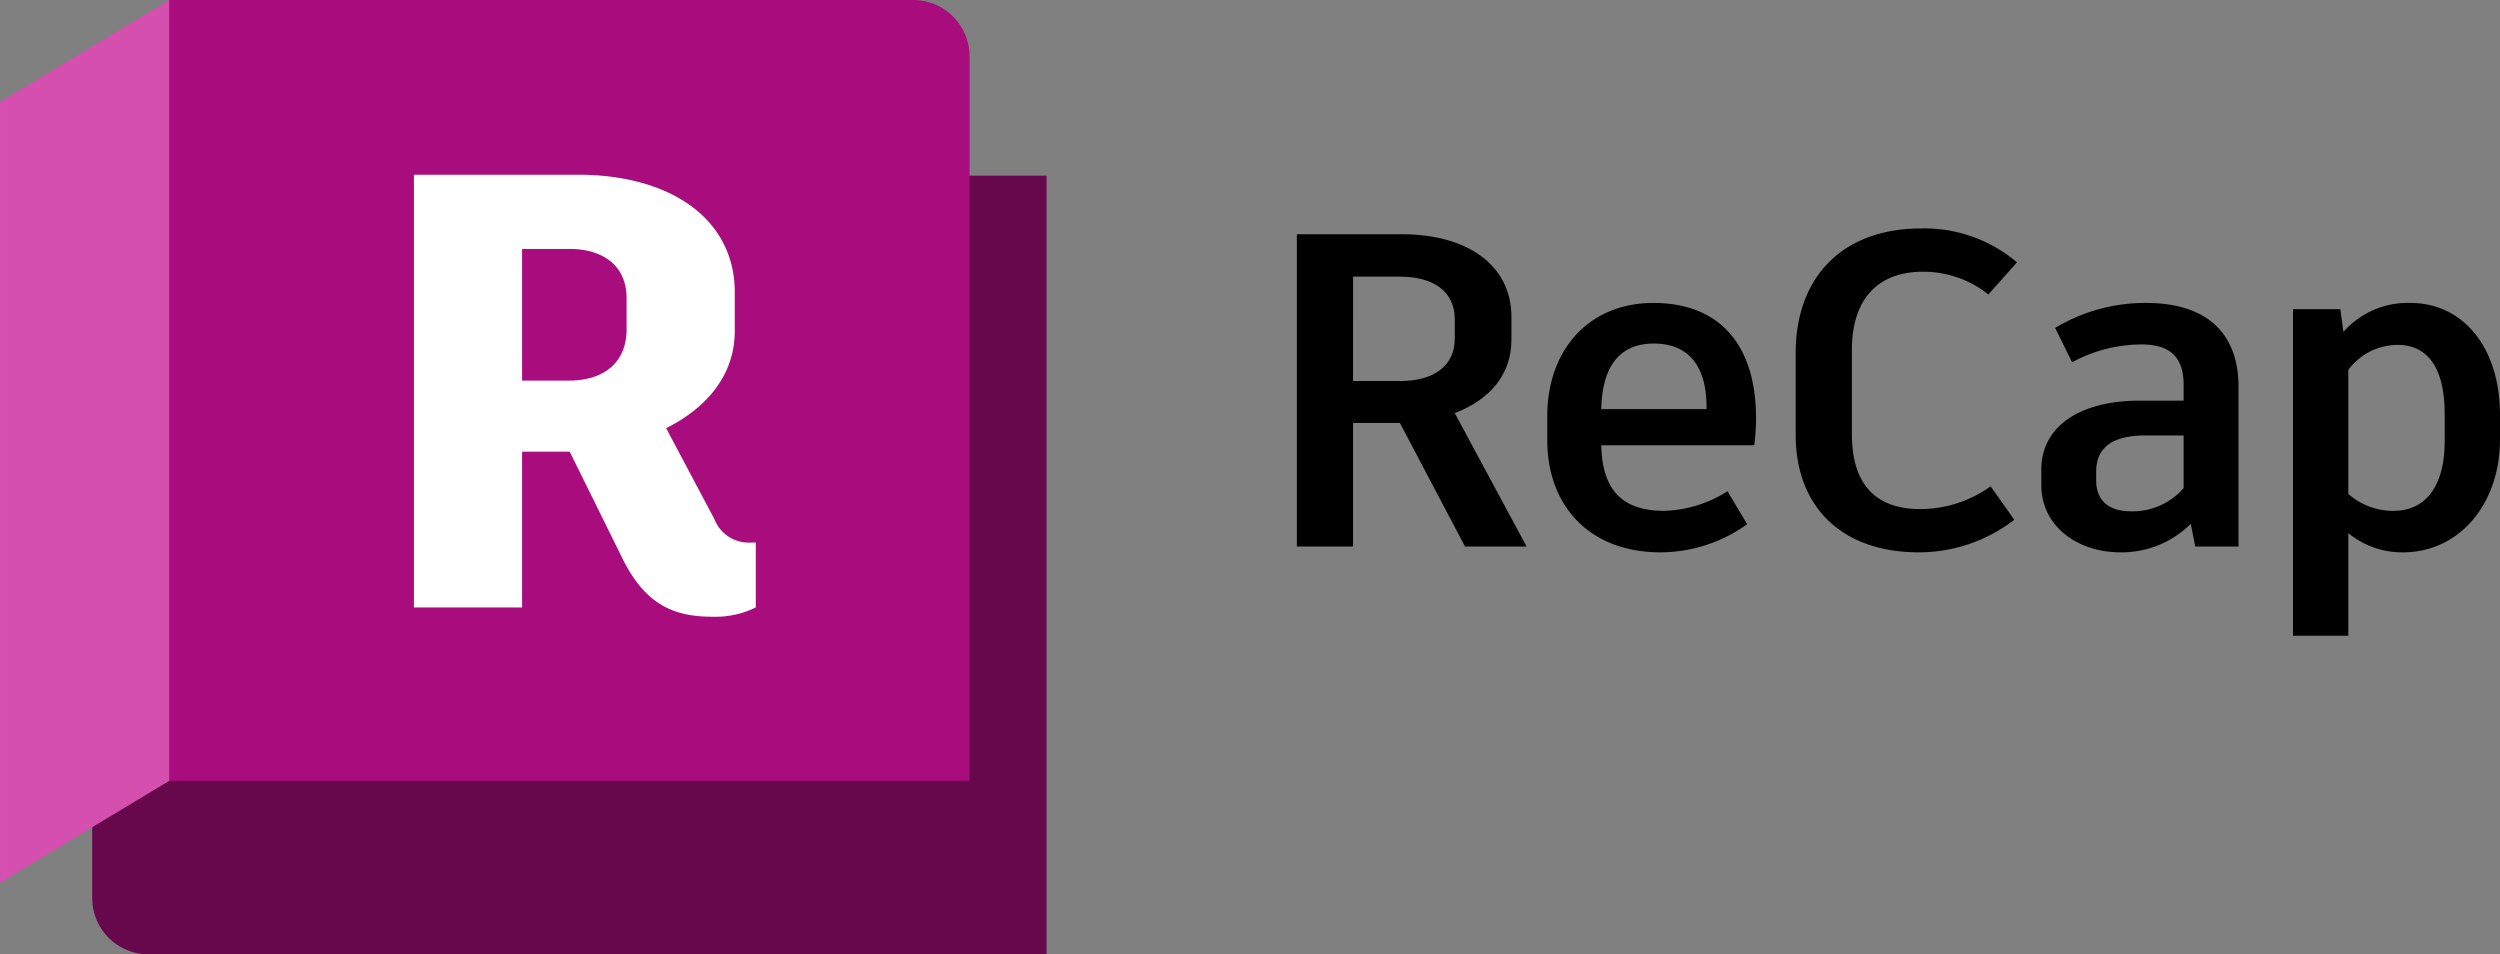
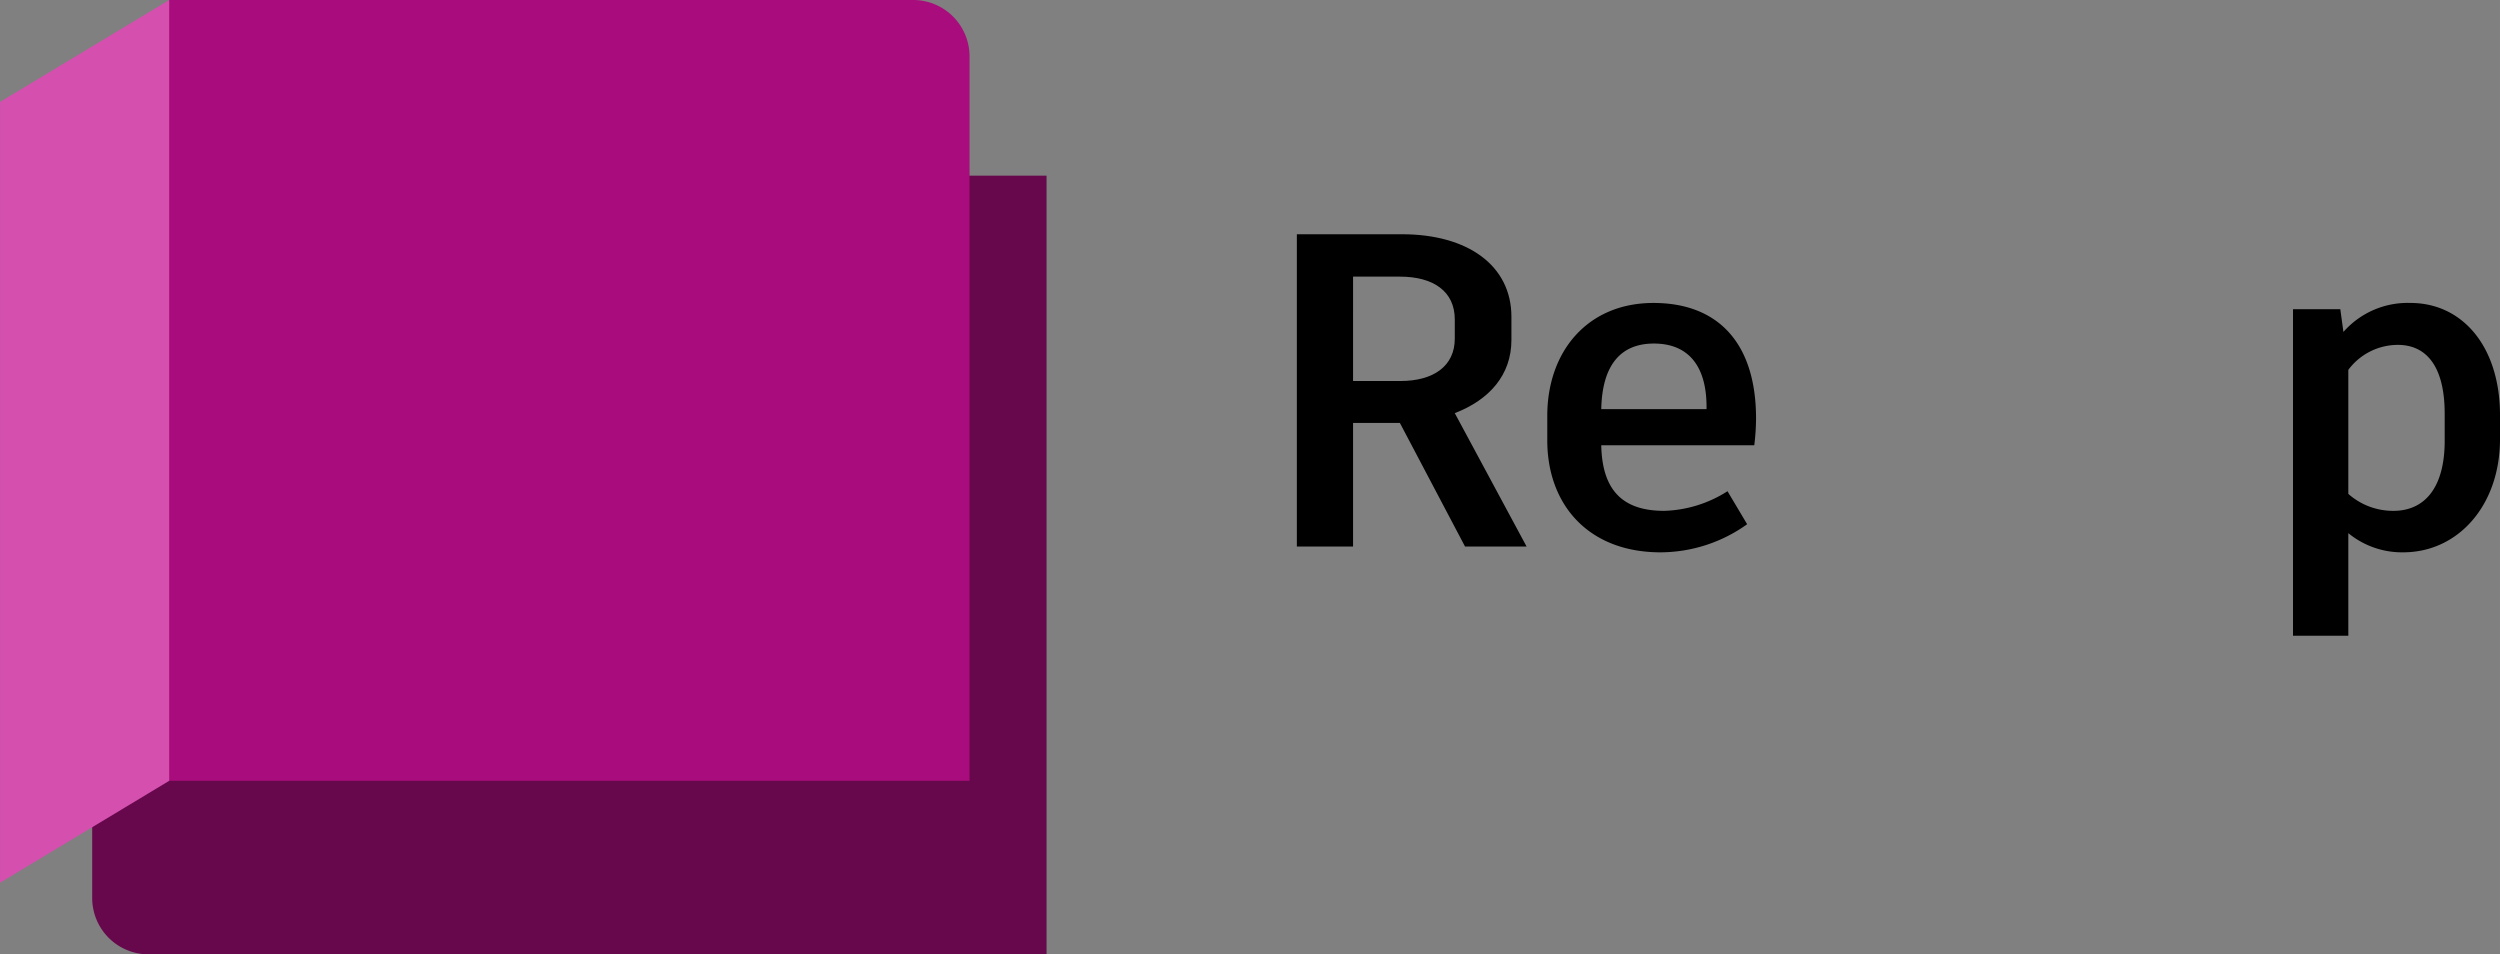
<svg xmlns="http://www.w3.org/2000/svg" height="27.165mm" viewBox="0 0 201.717 77.004" width="71.161mm">
  <rect x="0" y="0" width="201.717" height="77.004" fill="#808080" stroke="none" />
  <clipPath id="a" transform="translate(-28.645 -32.364)">
    <path d="m28.645 32.364h84.442v77.004h-84.442z" />
  </clipPath>
  <g transform="translate(-28.645 -32.364)">
    <path d="m141.598 66.492h-3.779v9.971h-4.535v-25.197h8.495c5.291 0 8.818 2.52 8.818 6.659v1.872c0 2.807-1.764 4.823-4.571 5.902l5.795 10.764h-4.967zm-3.779-3.385h3.816c2.7 0 4.392-1.223 4.392-3.419v-1.548c0-2.268-1.728-3.455-4.428-3.455h-3.779z" />
    <path d="m170.193 68.291h-12.347c.072 3.672 1.764 5.292 5.075 5.292a9.987 9.987 0 0 0 5.111-1.584l1.584 2.663a12.044 12.044 0 0 1 -6.983 2.268c-5.831 0-9.143-3.852-9.143-9.034v-1.98c0-5.184 3.239-9.107 8.566-9.107 5.22 0 8.279 3.24 8.279 9.323a18.185 18.185 0 0 1 -.143 2.159zm-3.852-3.096c0-3.311-1.476-5.111-4.248-5.111-2.735 0-4.175 1.801-4.247 5.292h8.495z" />
-     <path d="m173.535 67.463v-6.623c0-6.154 3.814-10.042 10.114-10.042a11.521 11.521 0 0 1 7.739 2.735l-2.304 2.592a8.445 8.445 0 0 0 -5.292-1.836c-3.671 0-5.723 2.268-5.723 6.299v6.804c0 3.96 1.836 6.048 5.507 6.048a9.731 9.731 0 0 0 5.688-1.836l1.907 2.699a12.589 12.589 0 0 1 -7.702 2.627c-6.335 0-9.935-3.78-9.935-9.467z" />
-     <path d="m209.263 63.54v12.923h-3.491l-.36-1.836a7.882 7.882 0 0 1 -5.688 2.303c-3.384 0-6.371-2.051-6.371-5.435v-1.26c0-3.348 2.952-5.544 7.955-5.544h3.527v-1.295c0-2.268-1.151-3.24-3.419-3.24a11.81 11.81 0 0 0 -5.58 1.44l-1.367-2.772a14.09 14.09 0 0 1 7.343-2.016c5.111-0 7.451 2.664 7.451 6.731zm-4.428 8.207v-4.247h-3.096c-2.628 0-3.959.971-3.959 2.915v.72c0 1.512.899 2.484 2.808 2.484a5.431 5.431 0 0 0 4.247-1.872z" />
    <path d="m230.363 65.88v1.907c0 5.363-3.384 9.143-7.811 9.143a6.837 6.837 0 0 1 -4.428-1.547v8.279h-4.463v-26.35h3.816l.252 1.836a6.896 6.896 0 0 1 5.399-2.34c4.247.001 7.236 3.565 7.236 9.072zm-4.464-.144c0-3.708-1.404-5.544-3.779-5.544a4.98 4.98 0 0 0 -3.996 2.016v10.007a5.438 5.438 0 0 0 3.636 1.368c2.556 0 4.14-1.908 4.14-5.651z" />
  </g>
  <g clip-path="url(#a)">
    <g clip-path="url(#a)">
      <path d="m42.276 32.402.02-.034 64.129 14.172h6.662v62.828h-72.454a4.55 4.55 0 0 1 -4.55-4.55v-6.156z" fill="#67074c" transform="translate(-28.645 -32.364)" />
      <path d="m106.874 95.367h-64.598v-62.965l.02-.038h60.028a4.55 4.55 0 0 1 4.55 4.55z" fill="#a90c7c" transform="translate(-28.645 -32.364)" />
      <path d="m0 71.228 13.651-8.225v-63.003l-13.651 8.225z" fill="#d44fae" />
    </g>
    <g clip-path="url(#a)">
-       <path d="m89.626 76.141v5.237a7.375 7.375 0 0 1 -3.492.748c-3.042 0-5.437-.897-7.332-4.838l-4.19-8.48h-3.841v12.57h-8.729v-34.917h13.218c7.582 0 12.67 3.642 12.67 9.478v3.143c0 3.441-2.145 6.136-5.536 7.831l3.891 7.333a2.968 2.968 0 0 0 2.942 1.895zm-18.855-13.069h3.791c2.794 0 4.64-1.446 4.64-4.14v-2.494c0-2.644-1.896-3.99-4.64-3.99h-3.791z" fill="#fff" transform="translate(-28.645 -32.364)" />
-     </g>
+       </g>
  </g>
</svg>